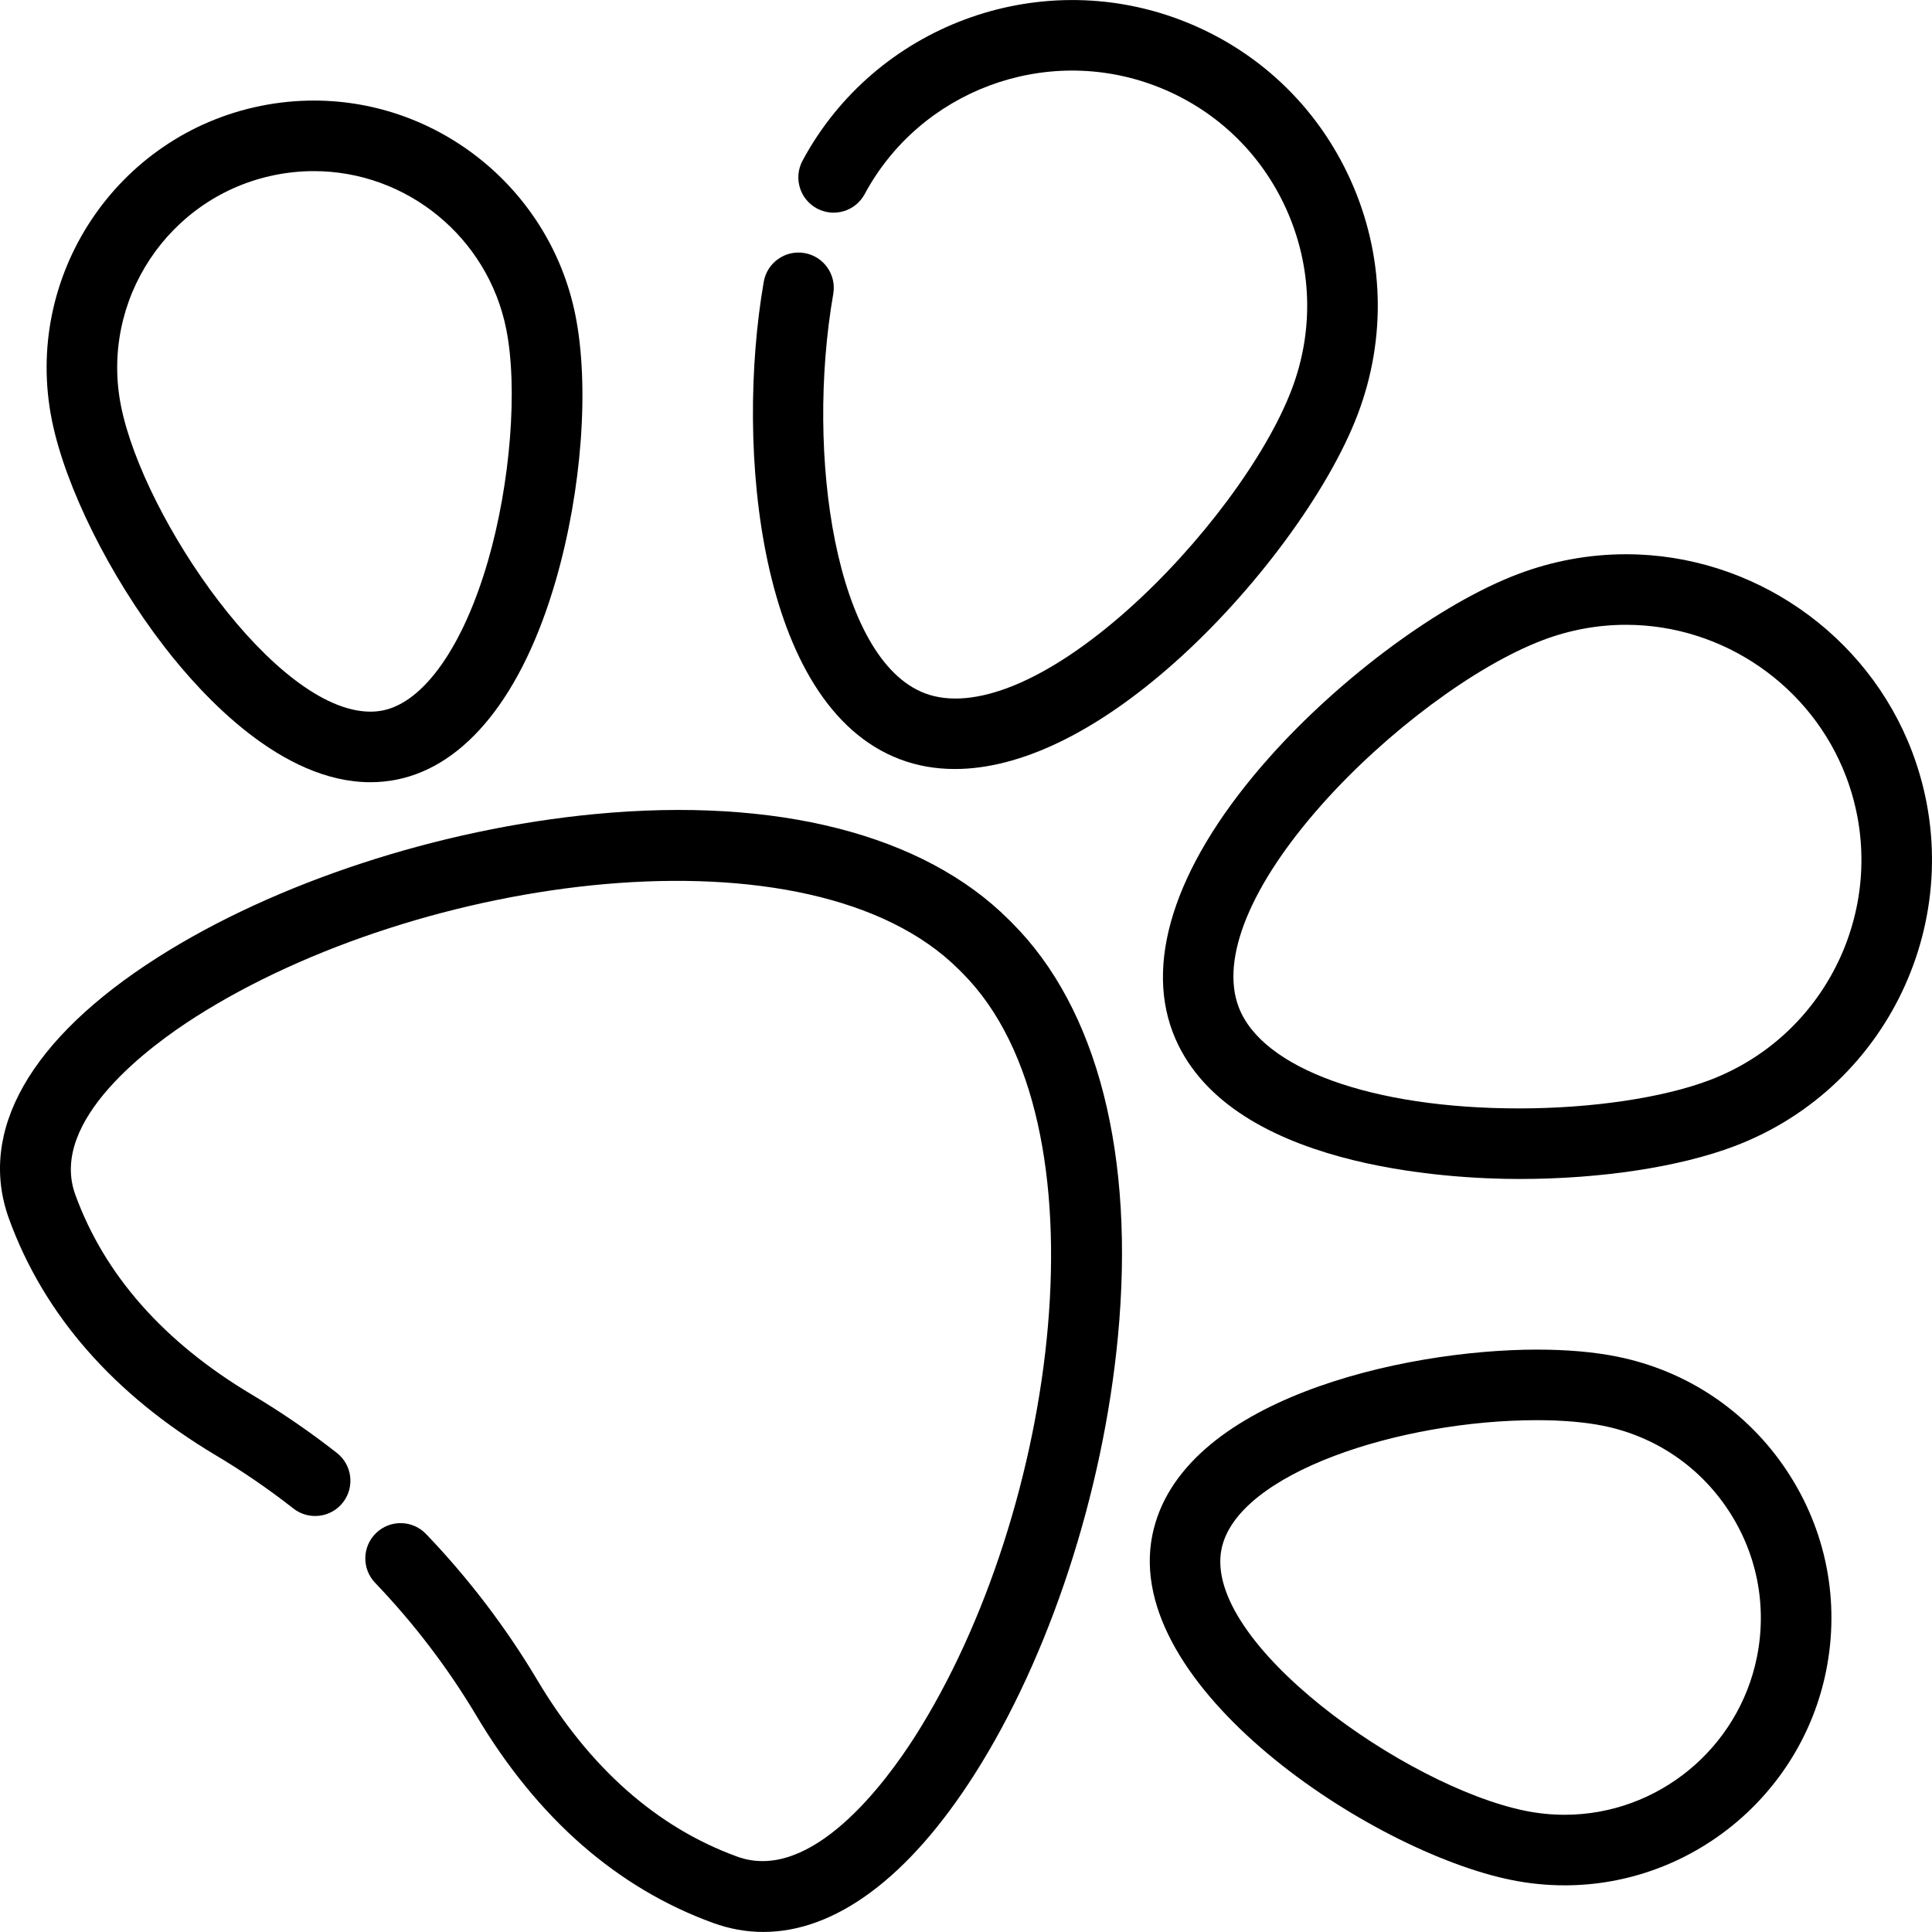
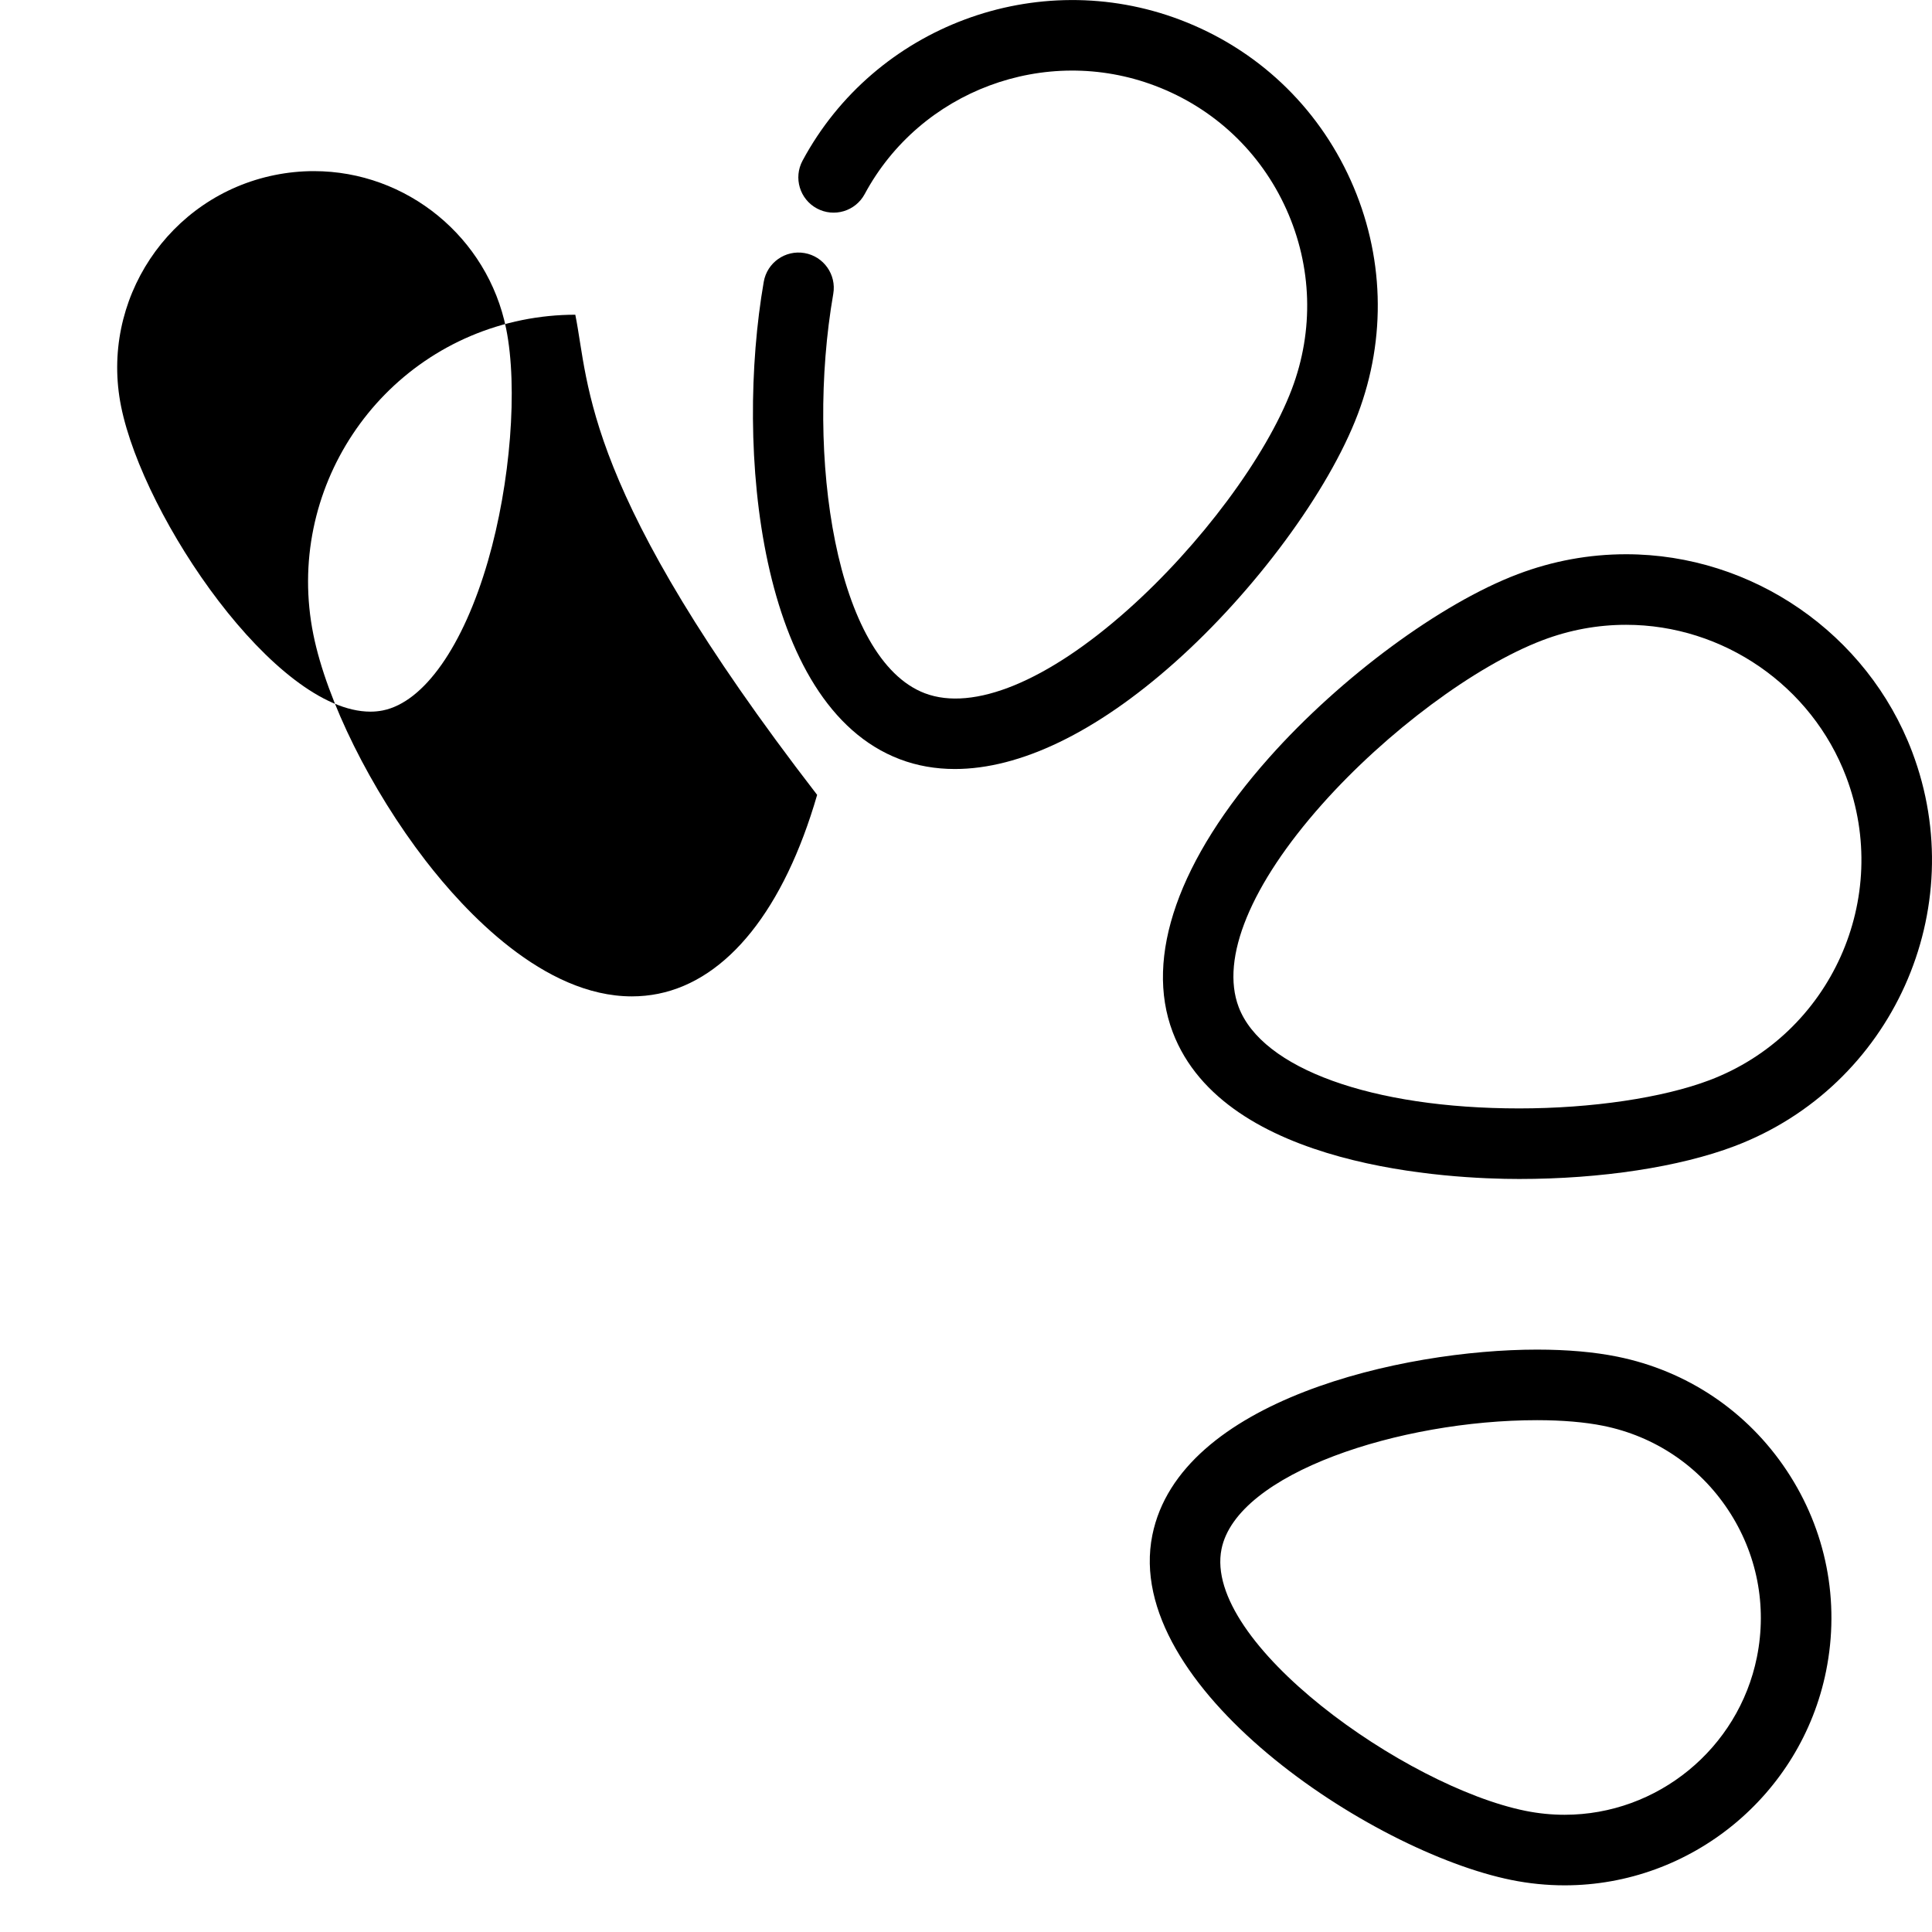
<svg xmlns="http://www.w3.org/2000/svg" fill="#000000" height="800px" width="800px" version="1.1" id="Layer_1" viewBox="0 0 512.001 512.001" xml:space="preserve">
  <g>
    <g>
-       <path d="M268.243,244.621l-0.875-0.876c-22.65-22.65-61.613-32.593-109.714-28.008c-41.41,3.951-84.736,18.156-115.898,37.999     c-33.8,21.524-47.78,46.122-39.368,69.266c9.241,25.421,27.69,46.511,54.831,62.684c7.097,4.229,14.003,8.966,20.529,14.081     c4.063,3.185,9.941,2.475,13.126-1.591c3.185-4.064,2.473-9.94-1.591-13.126c-7.148-5.604-14.716-10.793-22.493-15.427     c-23.344-13.909-39.099-31.744-46.829-53.009c-7.148-19.663,19.884-39.492,31.837-47.104     c59.464-37.866,162.983-51.905,202.346-12.542l0.875,0.875c39.363,39.363,25.325,142.881-12.542,202.346     c-7.612,11.954-27.446,38.988-47.103,31.837c-21.266-7.73-39.1-23.486-53.009-46.829c-8.284-13.904-18.193-26.912-29.453-38.668     c-3.57-3.729-9.489-3.857-13.219-0.284c-3.729,3.572-3.856,9.491-0.284,13.219c10.282,10.735,19.331,22.614,26.892,35.303     c16.172,27.143,37.263,45.591,62.684,54.833c4.396,1.598,8.842,2.387,13.313,2.387c19.063,0,38.518-14.376,55.953-41.755     c19.844-31.162,34.049-74.488,37.999-115.898C300.839,306.234,290.892,267.271,268.243,244.621z" />
-     </g>
+       </g>
  </g>
  <g>
    <g>
      <path d="M357.942,47.77c-8.887-19.741-24.931-34.841-45.174-42.515c-37.893-14.369-80.922,1.679-100.086,37.324     c-2.445,4.548-0.74,10.217,3.808,12.662c4.548,2.445,10.216,0.742,12.662-3.808c14.736-27.411,47.834-39.745,76.987-28.693     c15.573,5.904,27.916,17.52,34.752,32.706c6.836,15.188,7.35,32.127,1.446,47.701c-6.77,17.859-24.25,41.362-43.496,58.483     c-21.272,18.925-40.858,26.977-53.737,22.098c-23.576-8.938-31.718-62.959-24.28-105.853c0.883-5.087-2.527-9.927-7.614-10.809     c-5.084-0.883-9.927,2.526-10.809,7.614c-7.626,43.971-1.474,112.297,36.075,126.532c4.564,1.73,9.438,2.585,14.572,2.585     c17.247,0,37.382-9.655,58.223-28.196c21.297-18.946,40.808-45.399,48.551-65.825C367.497,89.531,366.829,67.51,357.942,47.77z" />
    </g>
  </g>
  <g>
    <g>
-       <path d="M152.463,83.405c-6.642-32.886-35.78-56.755-69.285-56.755c-4.697,0-9.431,0.475-14.072,1.412     c-38.24,7.723-63.066,45.116-55.344,83.356c3.548,17.559,15.212,41.06,29.717,59.873c10.367,13.446,31.255,36.002,54.682,36.005     c0.001,0,0.003,0,0.004,0c2.366,0,4.722-0.234,7.002-0.694c18.376-3.712,33.33-22.429,42.102-52.706     C154.226,129.894,156.264,102.224,152.463,83.405z M129.311,148.69c-6.545,22.585-16.954,37.382-27.844,39.581     c-1.065,0.214-2.174,0.324-3.3,0.324c0,0-0.001,0-0.003,0c-25.158-0.003-60.071-51.177-66.071-80.879     C26.411,79.584,44.676,52.073,72.81,46.391c3.424-0.692,6.913-1.042,10.369-1.042c24.639,0,46.069,17.561,50.956,41.757     C137.284,102.696,135.301,128.021,129.311,148.69z" />
+       <path d="M152.463,83.405c-4.697,0-9.431,0.475-14.072,1.412     c-38.24,7.723-63.066,45.116-55.344,83.356c3.548,17.559,15.212,41.06,29.717,59.873c10.367,13.446,31.255,36.002,54.682,36.005     c0.001,0,0.003,0,0.004,0c2.366,0,4.722-0.234,7.002-0.694c18.376-3.712,33.33-22.429,42.102-52.706     C154.226,129.894,156.264,102.224,152.463,83.405z M129.311,148.69c-6.545,22.585-16.954,37.382-27.844,39.581     c-1.065,0.214-2.174,0.324-3.3,0.324c0,0-0.001,0-0.003,0c-25.158-0.003-60.071-51.177-66.071-80.879     C26.411,79.584,44.676,52.073,72.81,46.391c3.424-0.692,6.913-1.042,10.369-1.042c24.639,0,46.069,17.561,50.956,41.757     C137.284,102.696,135.301,128.021,129.311,148.69z" />
    </g>
  </g>
  <g>
    <g>
      <path d="M506.733,199.219c-11.869-31.305-42.33-52.337-75.799-52.337c-9.811,0-19.473,1.778-28.72,5.283     c-20.426,7.743-46.879,27.255-65.825,48.551c-24.06,27.044-33.155,52.896-25.611,72.795c13.695,36.123,73.75,38.931,91.83,38.931     c21.681,0,42.482-3.173,57.071-8.703C501.467,287.896,522.576,241.01,506.733,199.219z M453.05,286.254     c-12.369,4.689-31.225,7.488-50.442,7.488c-38.977,0-68.159-10.544-74.346-26.861c-4.882-12.878,3.173-32.463,22.098-53.737     c17.121-19.245,40.624-36.725,58.483-43.496c7.122-2.7,14.554-4.069,22.091-4.069c25.748,0,49.183,16.181,58.314,40.267     C501.436,237.997,485.198,274.067,453.05,286.254z" />
    </g>
  </g>
  <g>
    <g>
      <path d="M473.518,389.741c-10.453-15.745-26.411-26.476-44.936-30.217c-6.12-1.237-13.267-1.864-21.24-1.864     c-35.581,0-94.724,13.346-101.957,49.159c-8.092,40.064,57.806,83.854,95.183,91.403c4.64,0.938,9.375,1.412,14.072,1.412     c33.504,0,62.643-23.869,69.286-56.755C487.667,424.357,483.971,405.485,473.518,389.741z M465.596,439.178     c-4.887,24.197-26.317,41.758-50.956,41.758c-3.457,0-6.945-0.35-10.369-1.042c-31.775-6.418-85.564-44.578-80.556-69.372     c4.066-20.132,47.337-34.161,83.628-34.161c6.638,0,12.703,0.516,17.537,1.493c13.628,2.753,25.369,10.647,33.058,22.23     C465.63,411.665,468.349,425.55,465.596,439.178z" />
    </g>
  </g>
</svg>